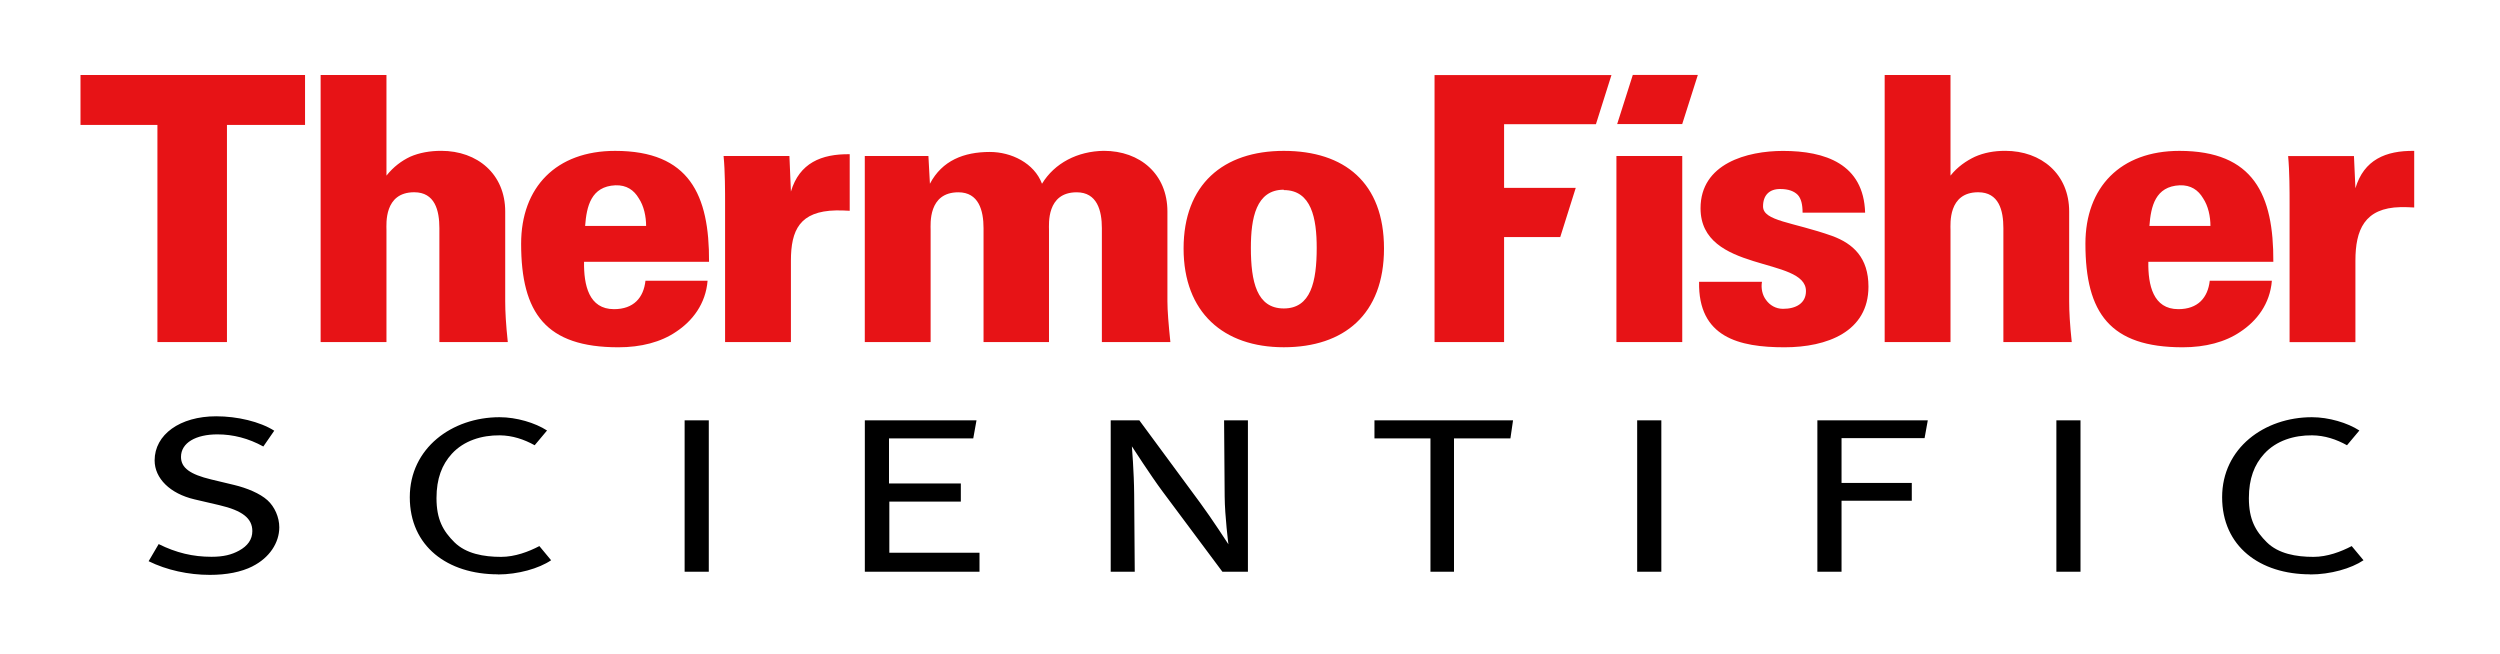
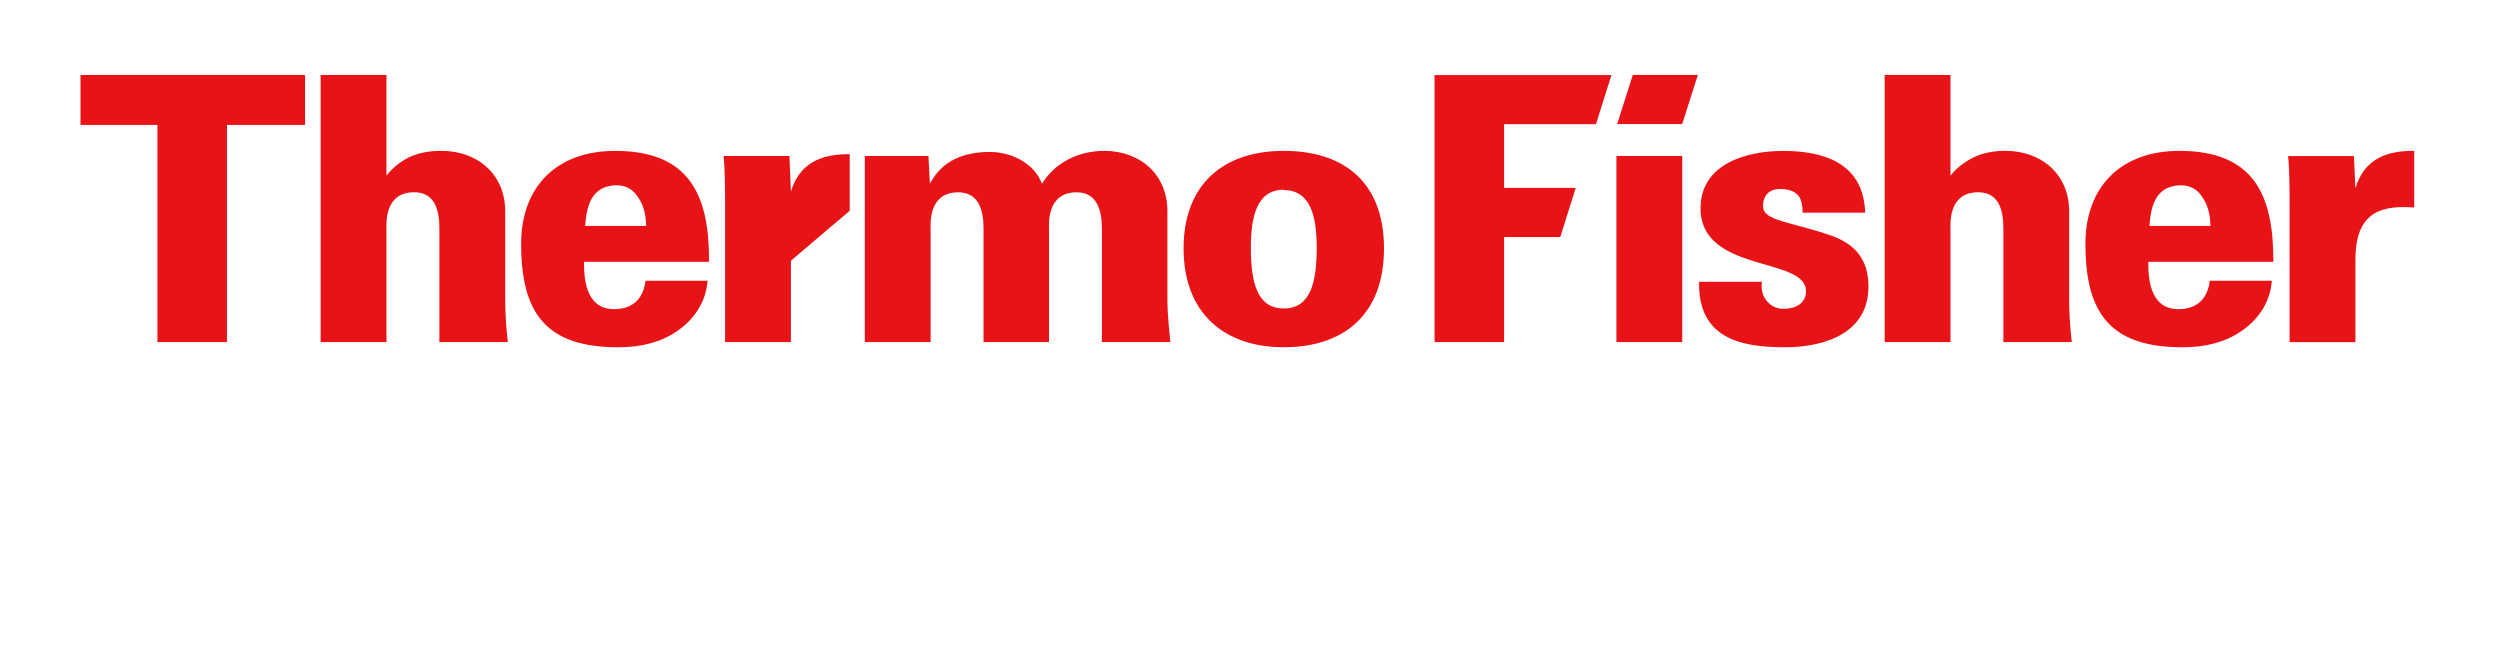
<svg xmlns="http://www.w3.org/2000/svg" id="Layer_1" data-name="Layer 1" viewBox="0 0 600 157">
  <defs>
    <style>
      .cls-1, .cls-2 {
        fill-rule: evenodd;
      }

      .cls-2 {
        fill: #e71316;
      }
    </style>
  </defs>
-   <path class="cls-2" d="M73.21,29.99v-11.99H19.32v11.99h18.46v52.11h16.69V29.99h18.73ZM280.89,82.1c-.44-4.26-.71-7.54-.71-9.77v-21.57c0-8.97-6.57-14.56-15.27-14.56-6.3.09-11.81,2.93-14.83,7.9-1.87-4.97-7.37-7.63-12.52-7.63-6.21,0-11.45,2.04-14.38,7.63l-.36-6.66h-15.27v44.66h15.8v-26.9c0-1.42-.62-9.05,6.66-9.05,4.88,0,6.04,4.35,6.04,8.61v27.34h15.71v-26.9c0-1.42-.62-9.05,6.65-9.05,4.88,0,6.04,4.35,6.04,8.61v27.34h16.42ZM203.93,50.59v-13.58c-6.83-.09-12.07,2.13-14.11,8.96l-.36-8.53h-15.8c.36,3.64.36,8.53.36,11.46v33.2h15.8v-19.53c0-7.37,2.13-11.89,10.83-12.07,1.06,0,2.13,0,3.28.09h0ZM308.11,36.21c-14.56,0-24.05,8.08-24.05,23.43s9.58,23.7,24.05,23.7,24.05-7.9,24.05-23.7-9.49-23.43-24.05-23.43h0ZM308.11,45.62c6.66,0,7.9,6.83,7.9,13.85,0,8.17-1.42,14.56-7.9,14.56s-7.9-6.39-7.9-14.56c0-7.1,1.24-13.94,7.9-13.94v.09h0ZM121.87,82.1c-.45-4.26-.62-7.28-.62-9.77v-21.57c0-8.97-6.66-14.56-15.36-14.56-2.66,0-5.24.44-7.46,1.42-2.04.97-3.99,2.4-5.68,4.53v-24.15h-15.8v64.09h15.8v-26.9c0-1.42-.62-9.05,6.66-9.05,4.97,0,6.04,4.35,6.04,8.61v27.34h16.42ZM170.17,62.84c.09-16.07-4.71-26.63-22.55-26.63-14.11,0-22.55,8.7-22.55,22.28,0,16.69,5.95,24.86,23.35,24.86,5.41,0,10.21-1.24,13.85-3.73,3.9-2.58,7.1-6.66,7.55-12.25h-14.91c-.44,4.08-2.84,6.83-7.55,6.83-6.04,0-7.27-5.77-7.19-11.36h30.01ZM155.07,54.23h-14.64c.35-4.71,1.42-9.5,7.27-9.76,2.67-.09,4.44,1.15,5.6,3.11,1.24,1.86,1.77,4.35,1.77,6.74v-.09h0Z" />
+   <path class="cls-2" d="M73.21,29.99v-11.99H19.32v11.99h18.46v52.11h16.69V29.99h18.73ZM280.89,82.1c-.44-4.26-.71-7.54-.71-9.77v-21.57c0-8.97-6.57-14.56-15.27-14.56-6.3.09-11.81,2.93-14.83,7.9-1.87-4.97-7.37-7.63-12.52-7.63-6.21,0-11.45,2.04-14.38,7.63l-.36-6.66h-15.27v44.66h15.8v-26.9c0-1.42-.62-9.05,6.66-9.05,4.88,0,6.04,4.35,6.04,8.61v27.34h15.71v-26.9c0-1.42-.62-9.05,6.65-9.05,4.88,0,6.04,4.35,6.04,8.61v27.34h16.42ZM203.93,50.59v-13.58c-6.83-.09-12.07,2.13-14.11,8.96l-.36-8.53h-15.8c.36,3.64.36,8.53.36,11.46v33.2h15.8v-19.53h0ZM308.11,36.21c-14.56,0-24.05,8.08-24.05,23.43s9.58,23.7,24.05,23.7,24.05-7.9,24.05-23.7-9.49-23.43-24.05-23.43h0ZM308.11,45.62c6.66,0,7.9,6.83,7.9,13.85,0,8.17-1.42,14.56-7.9,14.56s-7.9-6.39-7.9-14.56c0-7.1,1.24-13.94,7.9-13.94v.09h0ZM121.87,82.1c-.45-4.26-.62-7.28-.62-9.77v-21.57c0-8.97-6.66-14.56-15.36-14.56-2.66,0-5.24.44-7.46,1.42-2.04.97-3.99,2.4-5.68,4.53v-24.15h-15.8v64.09h15.8v-26.9c0-1.42-.62-9.05,6.66-9.05,4.97,0,6.04,4.35,6.04,8.61v27.34h16.42ZM170.17,62.84c.09-16.07-4.71-26.63-22.55-26.63-14.11,0-22.55,8.7-22.55,22.28,0,16.69,5.95,24.86,23.35,24.86,5.41,0,10.21-1.24,13.85-3.73,3.9-2.58,7.1-6.66,7.55-12.25h-14.91c-.44,4.08-2.84,6.83-7.55,6.83-6.04,0-7.27-5.77-7.19-11.36h30.01ZM155.07,54.23h-14.64c.35-4.71,1.42-9.5,7.27-9.76,2.67-.09,4.44,1.15,5.6,3.11,1.24,1.86,1.77,4.35,1.77,6.74v-.09h0Z" />
  <path class="cls-2" d="M579.41,49.79v-13.58c-6.83-.09-12.07,2.13-14.11,8.97l-.35-7.73h-15.8c.35,3.64.35,8.53.35,11.46v33.2h15.8v-19.53c0-7.37,2.14-12.69,10.84-12.87,1.06,0,2.12,0,3.28.09h0ZM497.22,82.1c-.45-4.26-.62-7.28-.62-9.77v-21.57c0-8.97-6.66-14.56-15.35-14.56-2.67,0-5.06.44-7.28,1.42-2.04.97-4.17,2.4-5.85,4.53v-24.15h-15.8v64.09h15.8v-26.9c0-1.42-.62-9.05,6.65-9.05,4.97,0,6.04,4.35,6.04,8.61v27.34h16.42ZM448.43,68.79c0-6.93-3.64-10.3-8.7-12.16-9.5-3.37-16.6-3.55-16.6-7.1,0-2.67,1.51-4.17,4.09-4.17,2.04,0,3.37.53,4.25,1.42.81.89,1.15,2.31,1.15,4.26h15.01c-.35-11.71-9.59-14.82-19.71-14.82-8.61,0-19.79,3.02-19.79,13.76,0,15.62,25.3,11.54,25.3,19.88,0,2.93-2.4,4.26-5.5,4.26-1.77,0-3.2-.89-4.08-2.13-.89-1.15-1.25-2.84-.98-4.35h-15.09c-.26,13.32,9.59,15.71,20.5,15.71,10.21,0,20.15-3.73,20.15-14.56h0ZM545.6,62.84c.09-16.07-4.7-26.63-22.55-26.63-14.12,0-22.55,8.7-22.55,22.28,0,16.69,5.95,24.86,23.35,24.86,5.42,0,10.21-1.24,13.85-3.73,3.91-2.58,7.1-6.66,7.55-12.25h-14.91c-.45,4.08-2.84,6.83-7.55,6.83-6.03,0-7.28-5.77-7.19-11.36h30ZM530.51,54.23h-14.65c.35-4.71,1.42-9.5,7.28-9.76,2.66-.09,4.44,1.15,5.6,3.11,1.24,1.86,1.77,4.35,1.77,6.74v-.09h0ZM403.74,82.1v-44.66h-15.8v44.66h15.8ZM383.02,29.82l3.73-11.81h-42.46v64.09h16.69v-25.21h13.48l3.72-11.81h-17.2v-15.27h22.04ZM403.73,29.78l3.75-11.79h-15.61l-3.75,11.79h15.61Z" />
-   <path class="cls-1" d="M164.31,137.21v-36.33h5.8v36.33h-5.8ZM554.47,137.84c-12.11,0-21.16-6.71-21.16-18.51s10.16-19.2,21.54-19.2c4.06,0,8.54,1.34,11.4,3.19l-2.97,3.54c-2.56-1.42-5.33-2.35-8.36-2.38-4.35-.04-8.63,1.27-11.52,4.44-2.36,2.59-3.67,5.94-3.67,10.63,0,5.1,1.57,7.89,4.31,10.6,2.77,2.74,7.02,3.5,11.19,3.5,3.32,0,6.61-1.24,9.18-2.59l2.83,3.4c-2.95,1.99-7.95,3.41-12.77,3.41h0ZM493.53,137.21v-36.33h5.79v36.33h-5.79ZM362.5,105.22h-13.54v31.99h-5.65v-31.99h-13.44v-4.34h33.26l-.63,4.34h0ZM60.61,135.92c-2.76,1.38-6.23,2.05-10.24,2.05-5.14,0-10.36-1.14-14.7-3.28l2.41-4.11c4.22,2.1,8.22,3.05,12.67,3.05,2.91,0,4.83-.5,6.61-1.47,2.08-1.13,3.2-2.69,3.2-4.7,0-3.03-2.33-4.92-7.95-6.23l-5.92-1.38c-5.88-1.37-9.58-5.05-9.58-9.35,0-6.2,6.08-10.59,14.77-10.59,5.07,0,10.48,1.27,13.94,3.46l-2.62,3.79c-3.55-1.96-7.25-2.91-11.02-2.91-5.16,0-8.74,2.01-8.74,5.41,0,2.63,2.18,4.19,7.26,5.41l5.46,1.31c3.1.74,6.25,2.05,8.04,3.68,1.71,1.55,2.83,4.06,2.83,6.49,0,3.72-2.37,7.33-6.43,9.36h0ZM293.37,137.21l-14.44-19.37c-2.71-3.64-7.28-10.72-7.28-10.72,0,0,.51,6.14.55,11.51l.14,18.58h-5.77v-36.33h6.87l14.59,19.79c2.84,3.85,6.79,9.96,6.79,9.96,0,0-.86-6.7-.9-11.51l-.14-18.24h5.72v36.33h-6.14ZM392.92,137.21v-36.33h5.8v36.33h-5.8ZM461.9,105.15h-19.93v10.75h16.86v4.28h-16.86v17.03h-5.8v-36.33h26.5l-.77,4.27h0ZM207.56,137.21v-36.33h26.8l-.78,4.34h-20.22v10.82h17.24v4.35h-17.16v12.27h21.64v4.55h-27.52ZM119.51,137.84c-12.1,0-21.16-6.71-21.16-18.51s10.16-19.2,21.54-19.2c4.07,0,8.54,1.34,11.4,3.19l-2.97,3.54c-2.56-1.42-5.34-2.35-8.36-2.38-4.35-.04-8.63,1.27-11.53,4.44-2.36,2.59-3.67,5.94-3.67,10.63,0,5.1,1.57,7.89,4.31,10.6,2.78,2.74,7.02,3.5,11.19,3.5,3.32,0,6.62-1.24,9.19-2.59l2.82,3.4c-2.94,1.99-7.95,3.41-12.77,3.41h0Z" />
</svg>